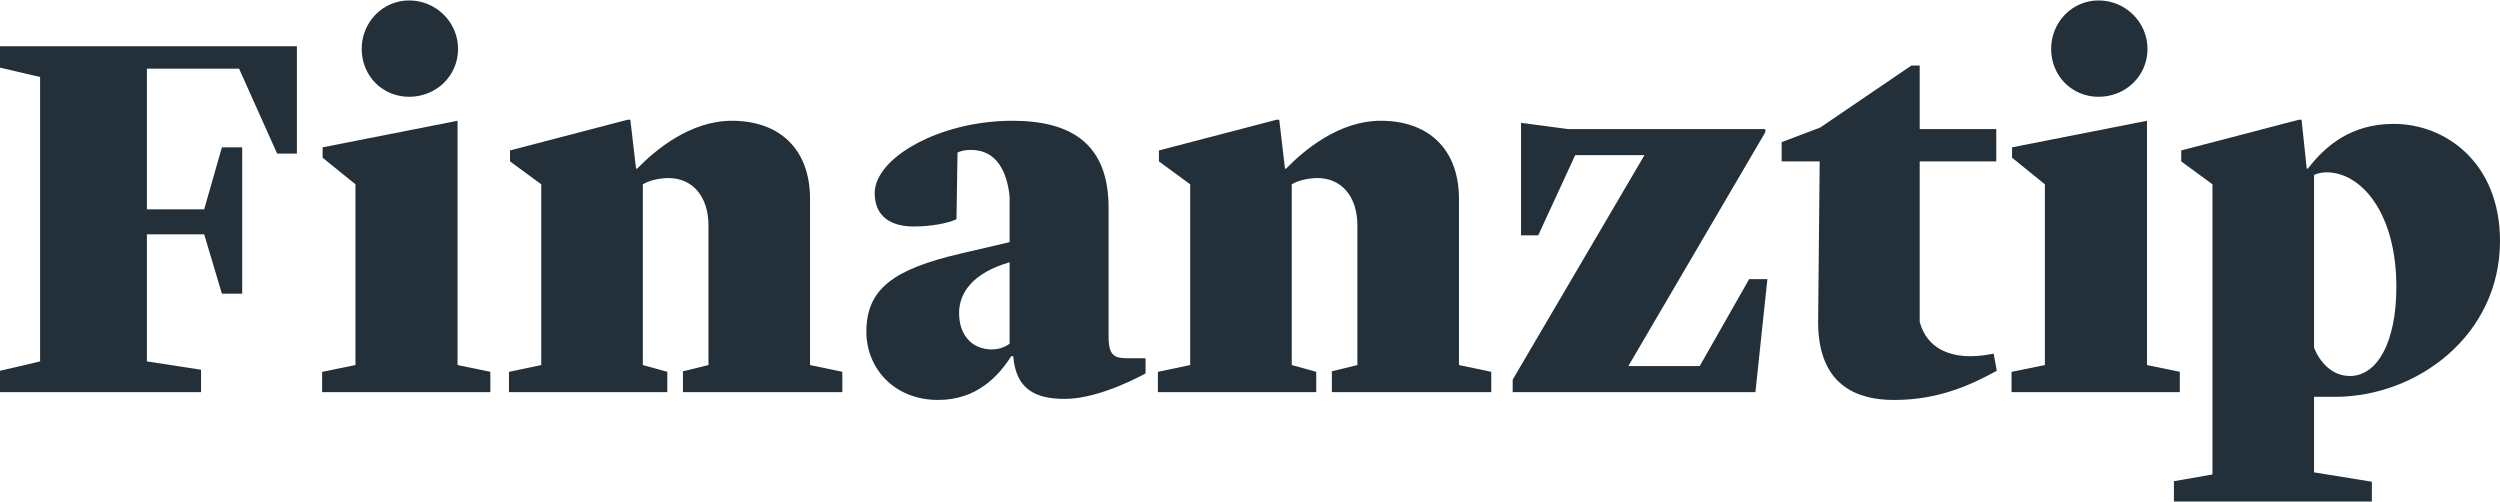
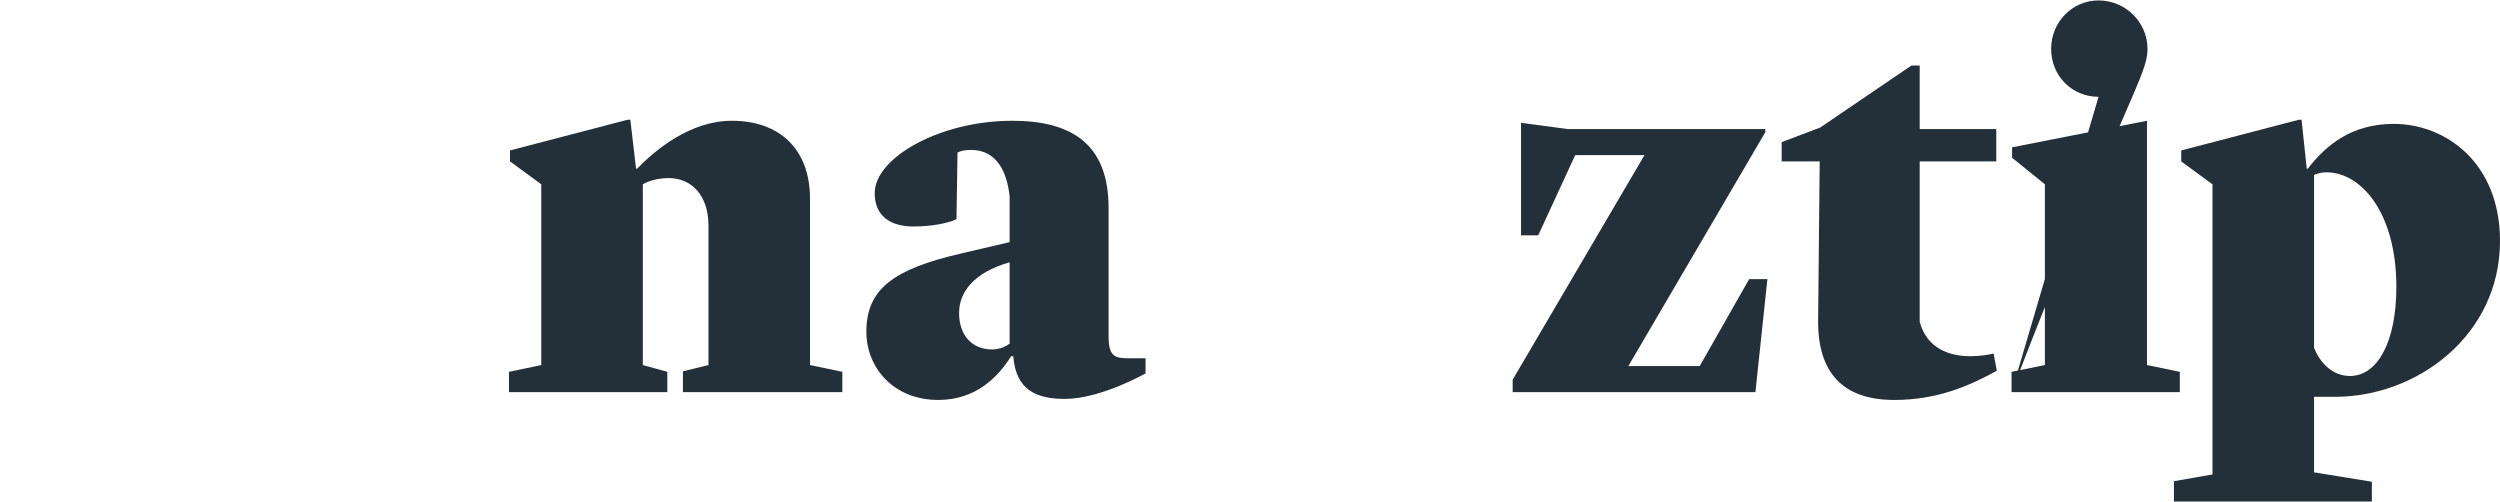
<svg xmlns="http://www.w3.org/2000/svg" width="2000" height="402" viewBox="0 0 2000 402" fill="none">
-   <path d="M163.348 187.448L177.516 234.953H193.768V117.859H177.516L163.348 167.447H117.511V54.936H191.267L221.687 122.859H237.522V37.018H0V54.103L32.086 61.603V289.125L0 296.625V313.71H160.848V295.792L117.511 289.125V187.448H163.348Z" fill="#243039" />
-   <path d="M257.689 313.71H392.285V297.459L366.033 292.041V96.607L258.106 117.859V126.193L284.359 147.445V292.041L257.689 297.459V313.71ZM327.279 77.438C348.948 77.438 366.449 60.77 366.449 39.101C366.449 17.849 348.948 0.348 327.279 0.348C306.027 0.348 289.359 17.849 289.359 39.101C289.359 60.77 306.027 77.438 327.279 77.438Z" fill="#243039" />
  <path d="M407.173 313.71H533.851V297.459L514.266 292.041V147.445C519.266 144.528 525.517 142.861 533.851 142.444C553.853 142.028 566.77 157.029 566.77 180.364V292.041L546.352 297.042V313.71H673.864V297.459L648.028 292.041V159.112C648.028 118.692 623.026 96.607 585.522 96.607C552.186 96.607 524.267 119.942 509.682 134.944H508.848L504.265 95.773H502.181L408.006 120.359V129.11L433.008 147.445V292.041L407.173 297.459V313.71Z" fill="#243039" />
  <path d="M750.602 319.961C781.438 319.961 798.94 300.792 808.941 284.958H810.608C812.691 311.627 828.526 319.127 851.862 319.127C880.614 319.127 916.451 298.709 916.451 298.709V286.624H903.95C892.282 286.624 886.865 285.791 886.865 269.123V166.196C886.865 114.525 856.445 96.607 809.774 96.607C751.852 96.607 699.764 126.193 699.764 154.529C699.764 172.864 712.265 181.198 731.017 181.198C744.768 181.198 758.103 178.698 765.187 175.364L766.02 122.026C768.521 120.776 771.854 119.942 776.855 119.942C797.69 119.942 805.607 137.86 807.691 157.029V193.699L768.521 202.867C714.766 215.368 693.097 231.202 693.097 265.372C693.097 294.542 715.182 319.961 750.602 319.961ZM793.523 279.54C778.521 279.54 767.27 269.123 767.27 250.371C767.27 234.119 778.521 218.285 807.274 209.951H807.691V274.957C803.107 278.29 798.107 279.54 793.523 279.54Z" fill="#243039" />
-   <path d="M926.312 313.71H1052.99V297.459L1033.4 292.041V147.445C1038.41 144.528 1044.66 142.861 1052.99 142.444C1072.99 142.028 1085.91 157.029 1085.91 180.364V292.041L1065.49 297.042V313.71H1193V297.459L1167.17 292.041V159.112C1167.17 118.692 1142.16 96.607 1104.66 96.607C1071.32 96.607 1043.41 119.942 1028.82 134.944H1027.99L1023.4 95.773H1021.32L927.145 120.359V129.11L952.147 147.445V292.041L926.312 297.459V313.71Z" fill="#243039" />
  <path d="M1210.15 313.71H1404.34L1413.92 223.285H1399.34L1359.75 292.875H1302.66L1412.25 105.774V103.274H1254.32L1216.82 98.273V188.282H1230.57L1260.16 124.109H1315.58L1210.15 303.709V313.71Z" fill="#243039" />
  <path d="M1515.34 319.961C1549.93 319.961 1575.35 308.71 1597.43 296.625L1594.93 282.874C1590.77 283.707 1584.52 284.958 1576.18 284.958C1559.93 284.958 1541.6 279.124 1535.76 257.455V129.11H1597.02V103.274H1535.76V52.436H1529.09L1456.17 102.024L1425.33 113.692V129.11H1455.75L1454.5 256.205C1454.09 297.875 1474.09 319.961 1515.34 319.961Z" fill="#243039" />
-   <path d="M1609.24 313.71H1743.84V297.459L1717.59 292.041V96.607L1609.66 117.859V126.193L1635.91 147.445V292.041L1609.24 297.459V313.71ZM1678.83 77.438C1700.5 77.438 1718 60.77 1718 39.101C1718 17.849 1700.5 0.348 1678.83 0.348C1657.58 0.348 1640.91 17.849 1640.91 39.101C1640.91 60.77 1657.58 77.438 1678.83 77.438Z" fill="#243039" />
+   <path d="M1609.24 313.71H1743.84V297.459L1717.59 292.041V96.607L1609.66 117.859V126.193L1635.91 147.445V292.041L1609.24 297.459V313.71ZC1700.5 77.438 1718 60.77 1718 39.101C1718 17.849 1700.5 0.348 1678.83 0.348C1657.58 0.348 1640.91 17.849 1640.91 39.101C1640.91 60.77 1657.58 77.438 1678.83 77.438Z" fill="#243039" />
  <path d="M1739.14 401.218H1897.49V385.384L1851.24 377.883V317.461H1867.9C1934.16 317.461 2000 267.873 2000 192.866C2000 129.943 1956.25 99.107 1914.99 99.107C1880.82 99.107 1860.4 116.608 1846.24 134.944H1845.4L1841.24 95.773H1839.15L1744.98 120.359V129.11L1769.98 147.445V379.55L1739.14 384.967V401.218ZM1861.24 137.86C1888.74 137.86 1917.08 169.947 1917.08 229.536C1917.08 274.123 1901.66 300.792 1879.99 300.792C1865.4 300.792 1855.82 289.541 1851.24 278.29V139.944C1854.15 138.694 1857.49 137.86 1861.24 137.86Z" fill="#243039" />
</svg>